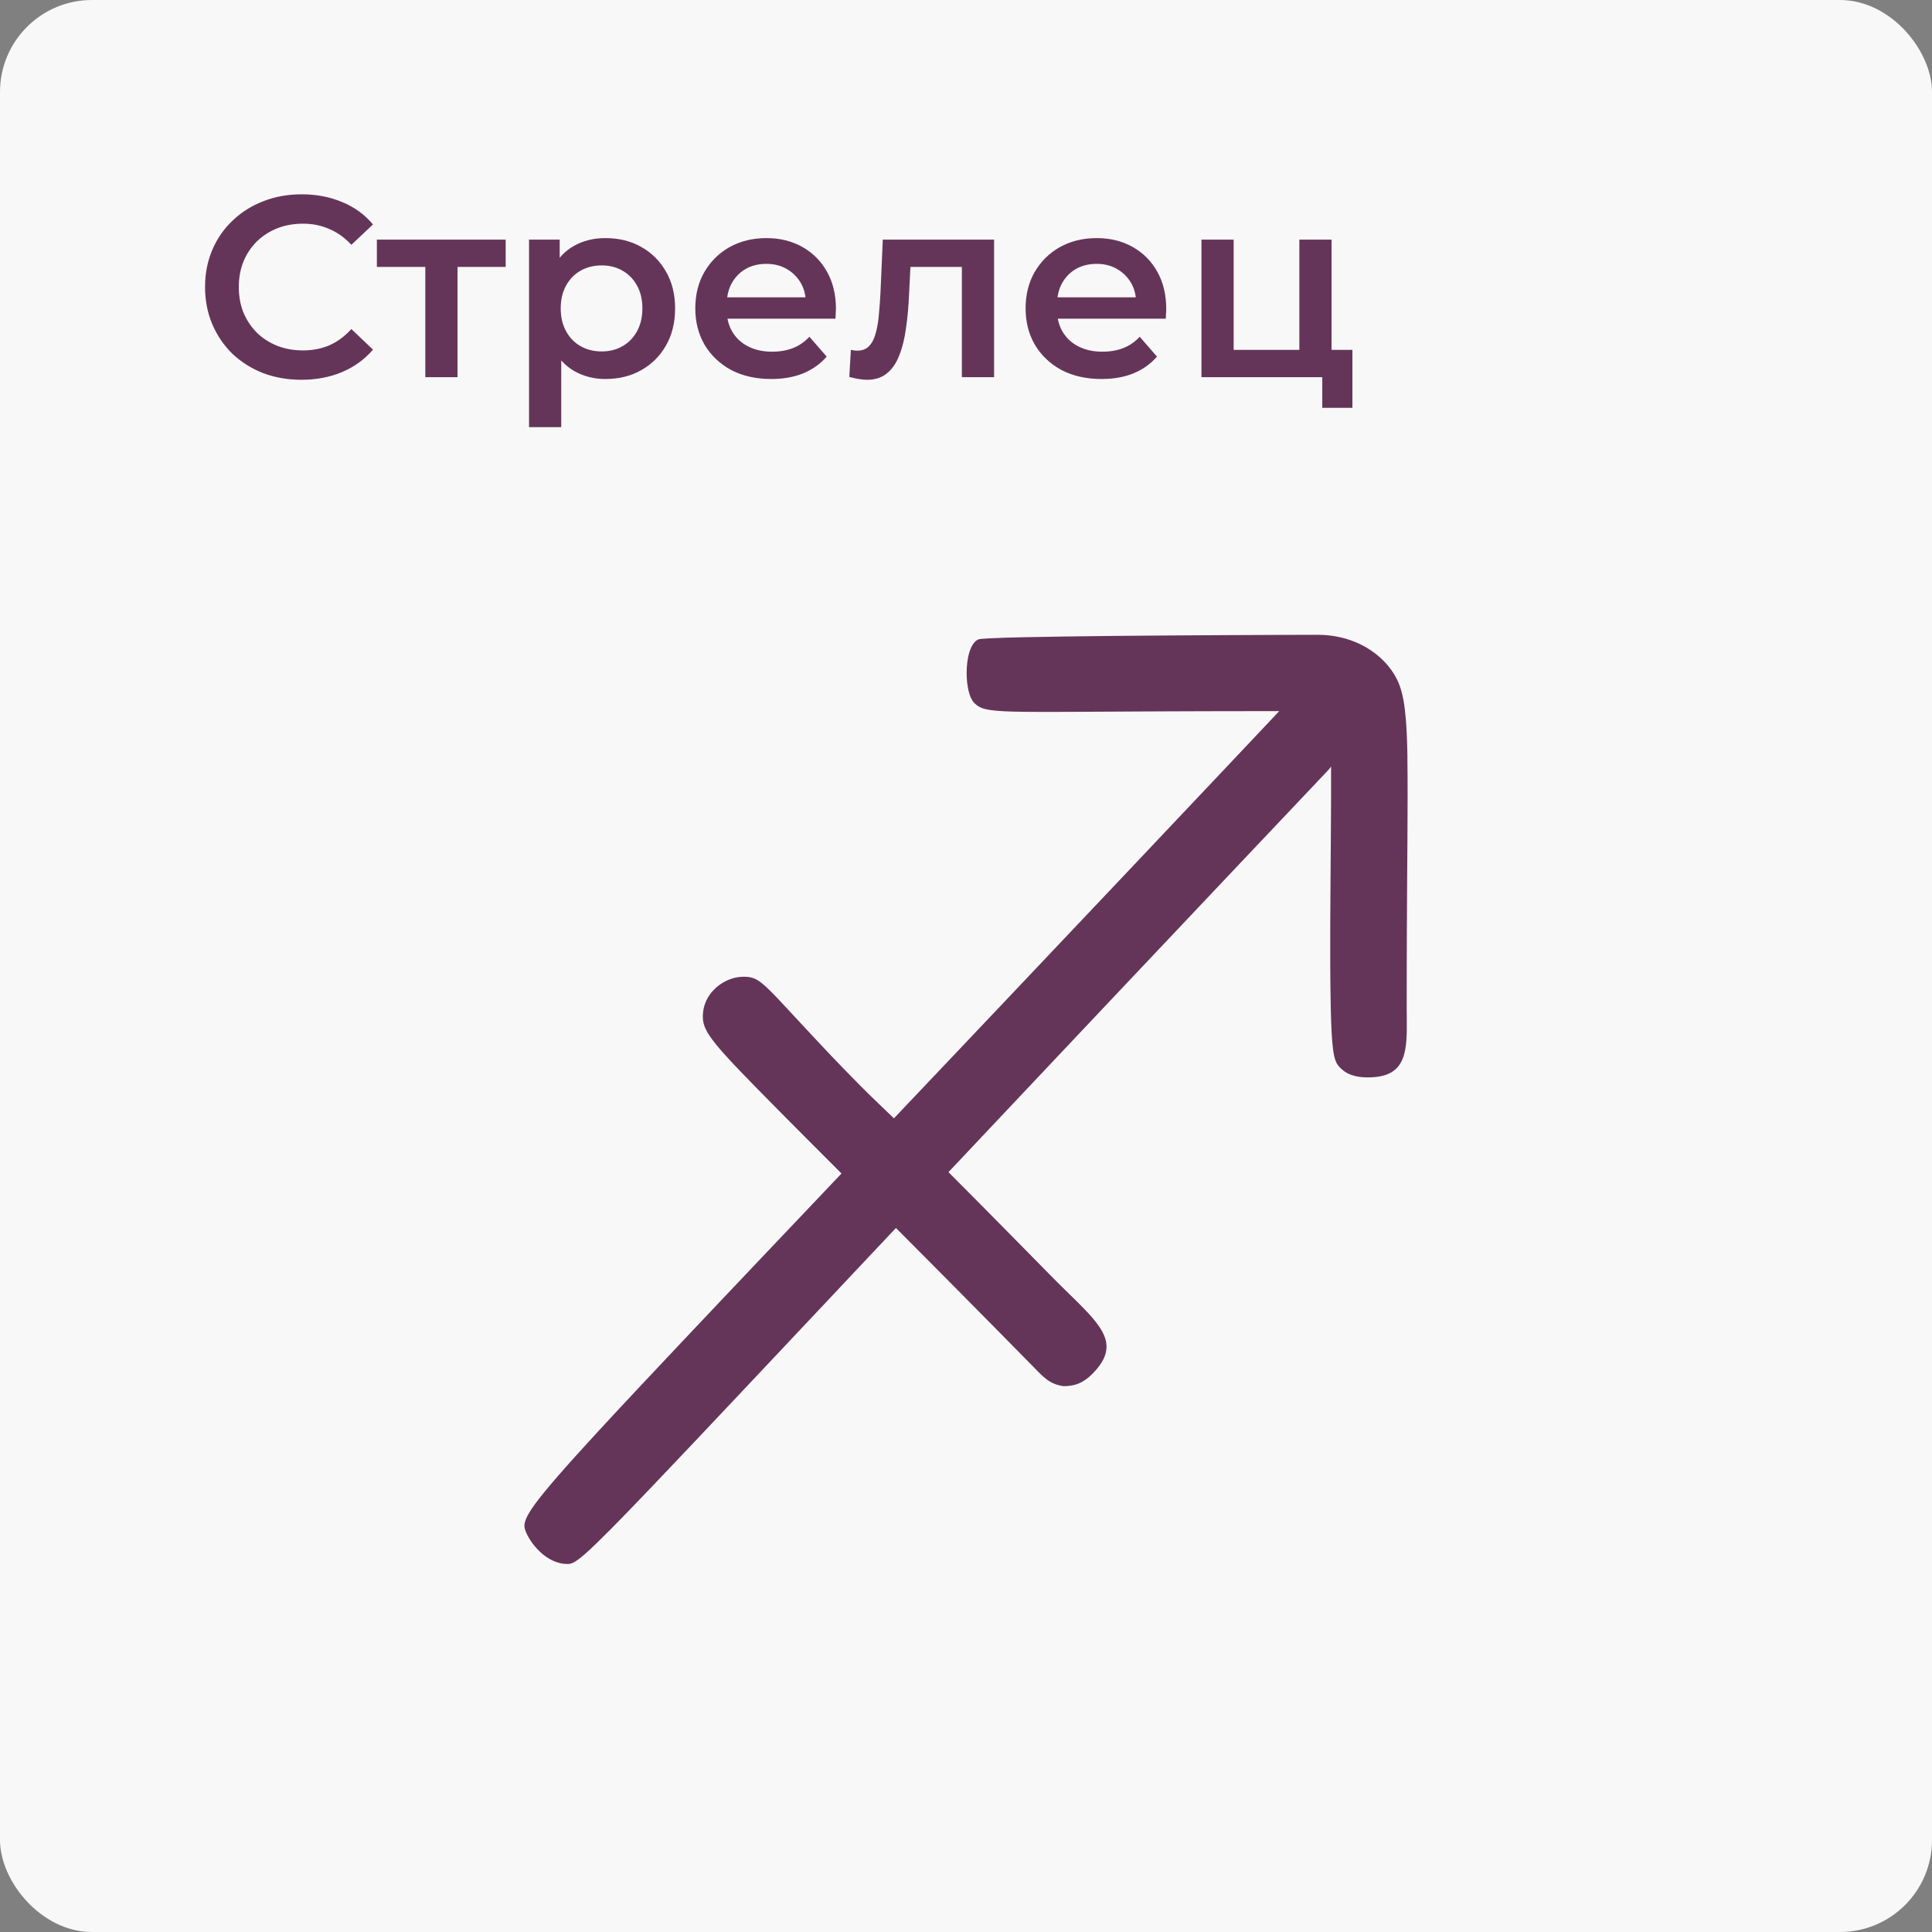
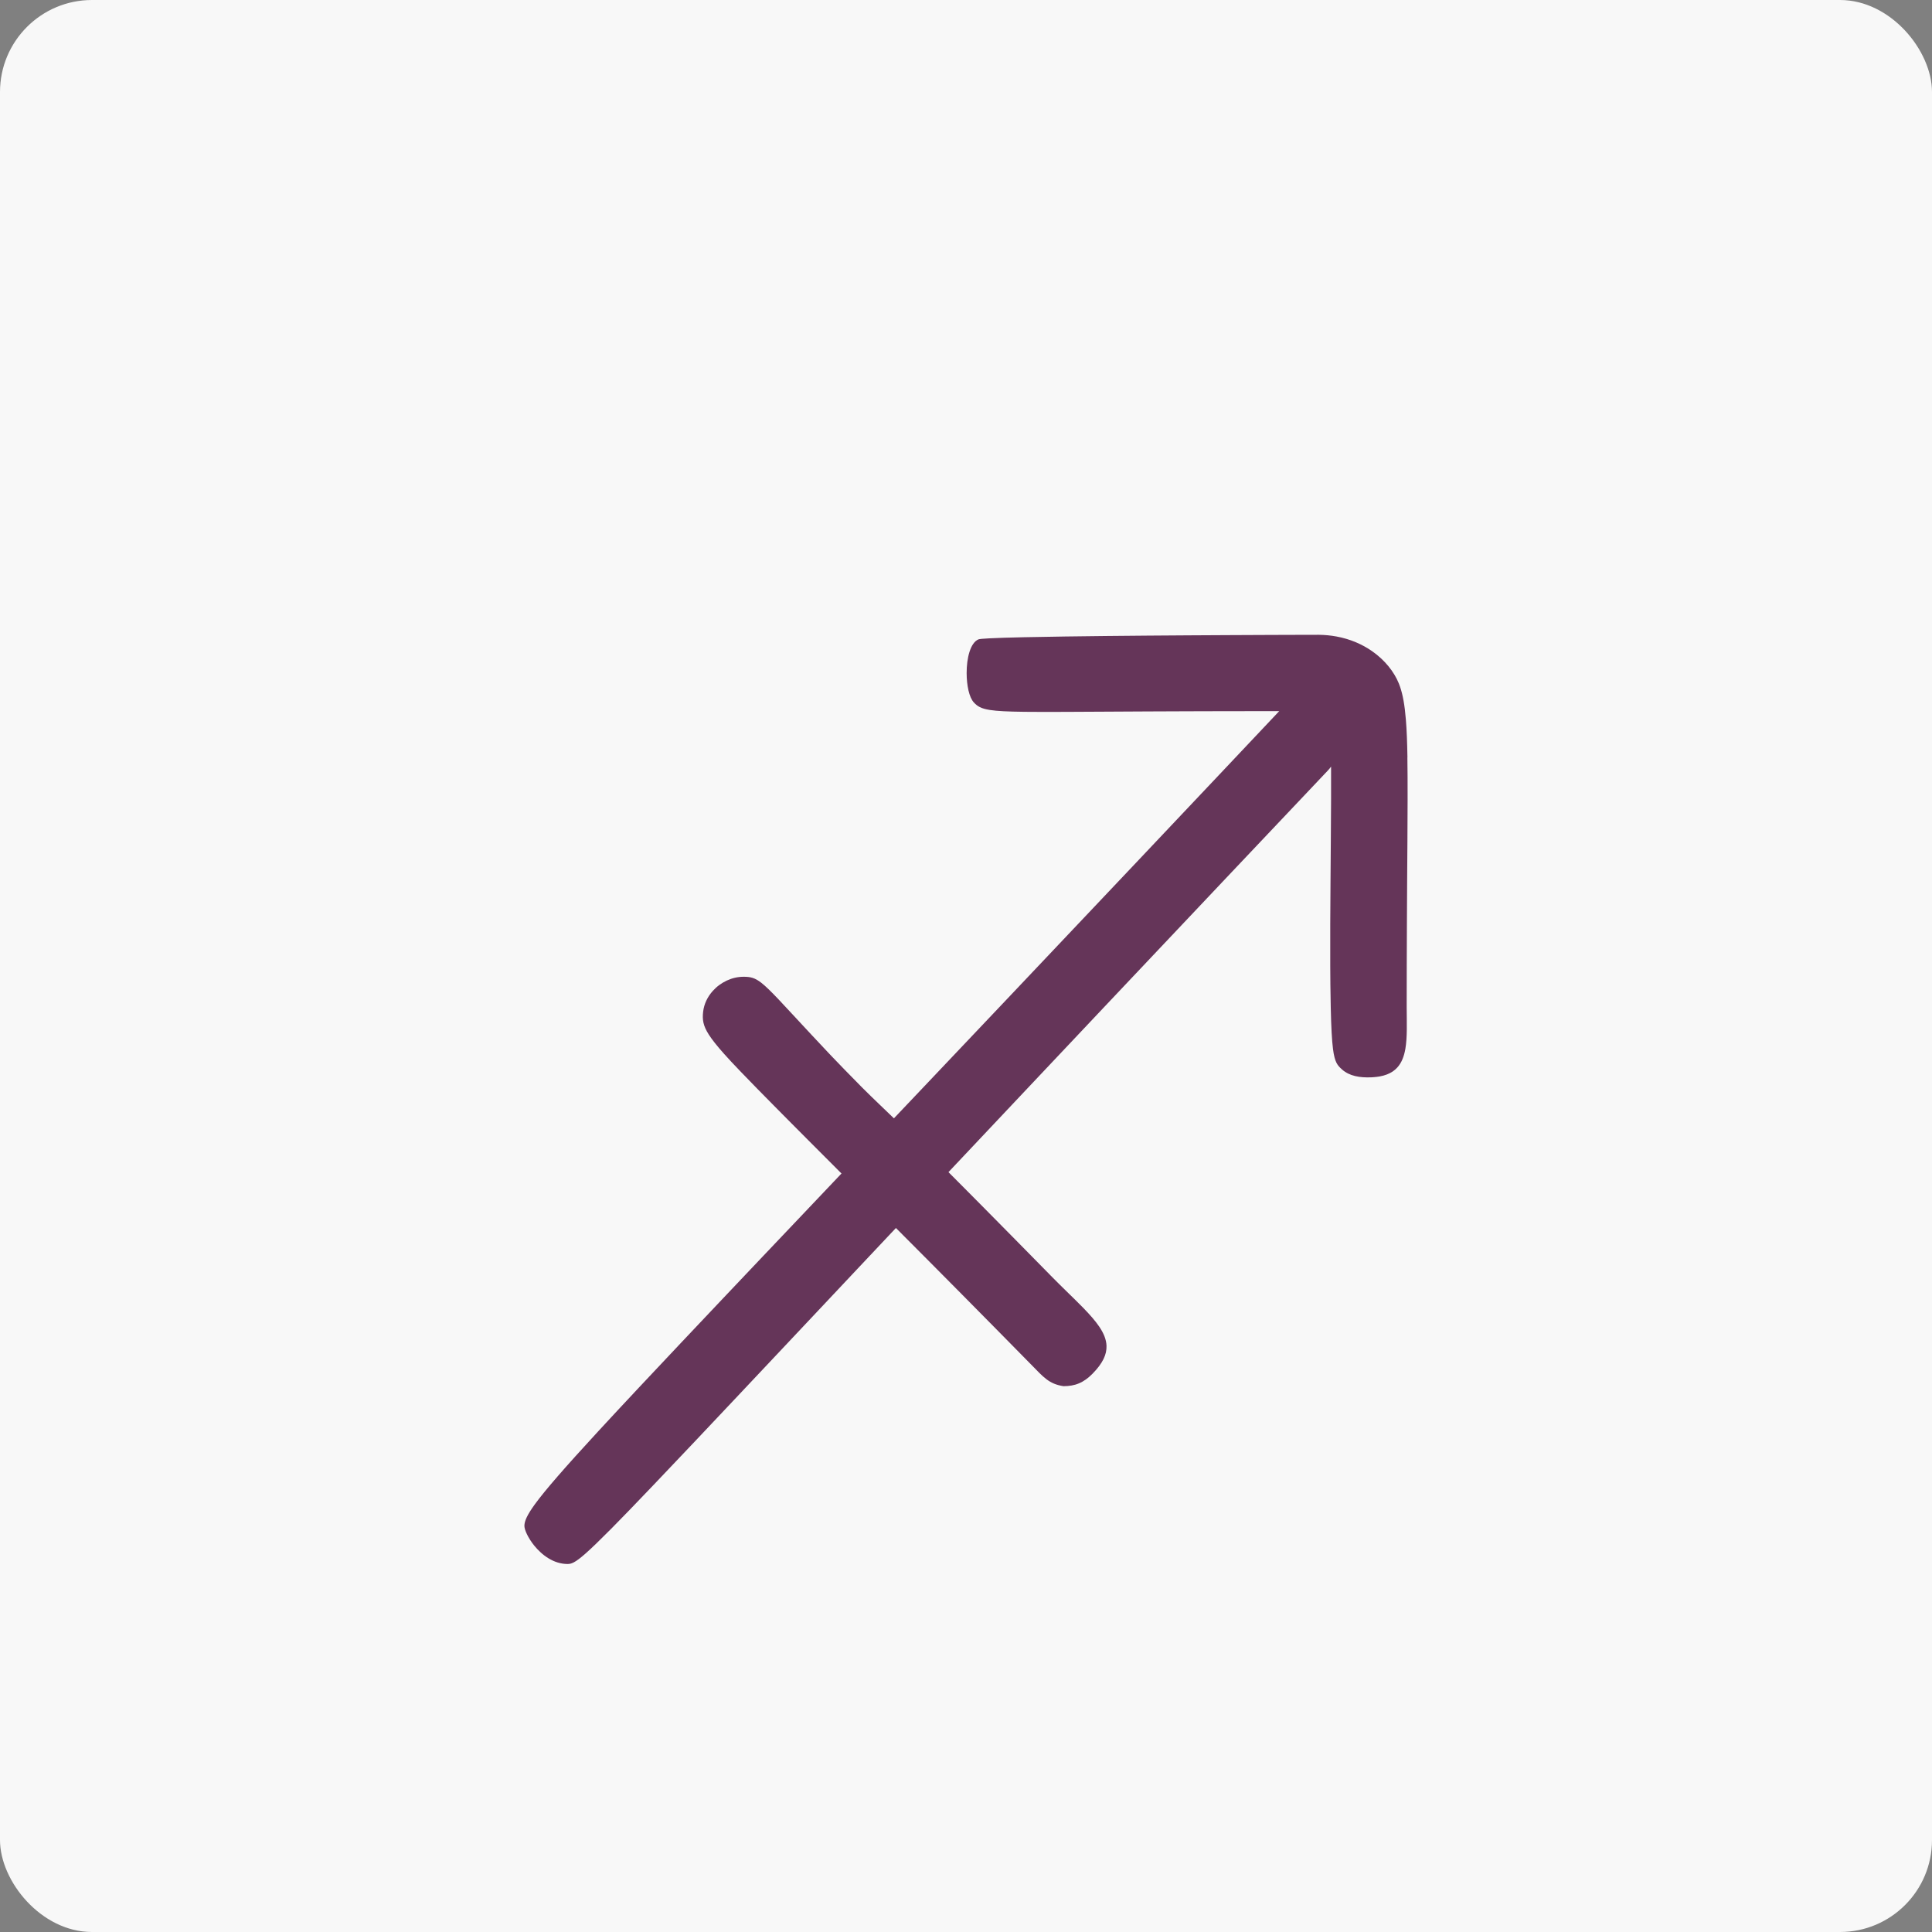
<svg xmlns="http://www.w3.org/2000/svg" width="210" height="210" viewBox="0 0 210 210" fill="none">
  <rect x="0" y="0" width="210" height="210" fill="#808080" stroke="none" />
  <rect width="210" height="210" rx="10" fill="#F8F8F8" />
-   <path d="M32.76 41.28C31.267 41.28 29.876 41.037 28.588 40.552C27.319 40.048 26.208 39.348 25.256 38.452C24.323 37.537 23.595 36.464 23.072 35.232C22.549 34 22.288 32.656 22.288 31.2C22.288 29.744 22.549 28.4 23.072 27.168C23.595 25.936 24.332 24.872 25.284 23.976C26.236 23.061 27.347 22.361 28.616 21.876C29.885 21.372 31.276 21.12 32.788 21.12C34.393 21.12 35.859 21.4 37.184 21.96C38.509 22.501 39.629 23.313 40.544 24.396L38.192 26.608C37.483 25.843 36.689 25.273 35.812 24.9C34.935 24.508 33.983 24.312 32.956 24.312C31.929 24.312 30.987 24.48 30.128 24.816C29.288 25.152 28.551 25.628 27.916 26.244C27.3 26.86 26.815 27.588 26.46 28.428C26.124 29.268 25.956 30.192 25.956 31.2C25.956 32.208 26.124 33.132 26.46 33.972C26.815 34.812 27.3 35.54 27.916 36.156C28.551 36.772 29.288 37.248 30.128 37.584C30.987 37.92 31.929 38.088 32.956 38.088C33.983 38.088 34.935 37.901 35.812 37.528C36.689 37.136 37.483 36.548 38.192 35.764L40.544 38.004C39.629 39.068 38.509 39.88 37.184 40.44C35.859 41 34.384 41.28 32.76 41.28ZM46.23 41V28.176L47.041 29.016H40.965V26.048H54.965V29.016H48.917L49.73 28.176V41H46.23ZM65.792 41.196C64.579 41.196 63.468 40.916 62.46 40.356C61.471 39.796 60.678 38.956 60.08 37.836C59.502 36.697 59.212 35.26 59.212 33.524C59.212 31.769 59.492 30.332 60.052 29.212C60.631 28.092 61.415 27.261 62.404 26.72C63.394 26.16 64.523 25.88 65.792 25.88C67.267 25.88 68.564 26.197 69.684 26.832C70.823 27.467 71.719 28.353 72.372 29.492C73.044 30.631 73.38 31.975 73.38 33.524C73.38 35.073 73.044 36.427 72.372 37.584C71.719 38.723 70.823 39.609 69.684 40.244C68.564 40.879 67.267 41.196 65.792 41.196ZM57.504 46.432V26.048H60.836V29.576L60.724 33.552L61.004 37.528V46.432H57.504ZM65.4 38.2C66.24 38.2 66.987 38.013 67.64 37.64C68.312 37.267 68.844 36.725 69.236 36.016C69.628 35.307 69.824 34.476 69.824 33.524C69.824 32.553 69.628 31.723 69.236 31.032C68.844 30.323 68.312 29.781 67.64 29.408C66.987 29.035 66.24 28.848 65.4 28.848C64.56 28.848 63.804 29.035 63.132 29.408C62.46 29.781 61.928 30.323 61.536 31.032C61.144 31.723 60.948 32.553 60.948 33.524C60.948 34.476 61.144 35.307 61.536 36.016C61.928 36.725 62.46 37.267 63.132 37.64C63.804 38.013 64.56 38.2 65.4 38.2ZM83.836 41.196C82.174 41.196 80.718 40.869 79.468 40.216C78.236 39.544 77.274 38.629 76.584 37.472C75.912 36.315 75.576 34.999 75.576 33.524C75.576 32.031 75.902 30.715 76.556 29.576C77.228 28.419 78.142 27.513 79.3 26.86C80.476 26.207 81.81 25.88 83.304 25.88C84.76 25.88 86.057 26.197 87.196 26.832C88.334 27.467 89.23 28.363 89.884 29.52C90.537 30.677 90.864 32.04 90.864 33.608C90.864 33.757 90.854 33.925 90.836 34.112C90.836 34.299 90.826 34.476 90.808 34.644H78.348V32.32H88.96L87.588 33.048C87.606 32.189 87.429 31.433 87.056 30.78C86.682 30.127 86.169 29.613 85.516 29.24C84.881 28.867 84.144 28.68 83.304 28.68C82.445 28.68 81.689 28.867 81.036 29.24C80.401 29.613 79.897 30.136 79.524 30.808C79.169 31.461 78.992 32.236 78.992 33.132V33.692C78.992 34.588 79.197 35.381 79.608 36.072C80.018 36.763 80.597 37.295 81.344 37.668C82.09 38.041 82.949 38.228 83.92 38.228C84.76 38.228 85.516 38.097 86.188 37.836C86.86 37.575 87.457 37.164 87.98 36.604L89.856 38.76C89.184 39.544 88.334 40.151 87.308 40.58C86.3 40.991 85.142 41.196 83.836 41.196ZM92.316 40.972L92.484 38.032C92.615 38.051 92.736 38.069 92.848 38.088C92.96 38.107 93.063 38.116 93.156 38.116C93.735 38.116 94.183 37.939 94.5 37.584C94.818 37.229 95.051 36.753 95.2 36.156C95.368 35.54 95.48 34.859 95.536 34.112C95.611 33.347 95.667 32.581 95.704 31.816L95.956 26.048H108.052V41H104.552V28.064L105.364 29.016H98.252L99.008 28.036L98.812 31.984C98.756 33.309 98.644 34.541 98.476 35.68C98.327 36.8 98.084 37.78 97.748 38.62C97.431 39.46 96.983 40.113 96.404 40.58C95.844 41.047 95.126 41.28 94.248 41.28C93.968 41.28 93.66 41.252 93.324 41.196C93.007 41.14 92.671 41.065 92.316 40.972ZM119.738 41.196C118.077 41.196 116.621 40.869 115.37 40.216C114.138 39.544 113.177 38.629 112.486 37.472C111.814 36.315 111.478 34.999 111.478 33.524C111.478 32.031 111.805 30.715 112.458 29.576C113.13 28.419 114.045 27.513 115.202 26.86C116.378 26.207 117.713 25.88 119.206 25.88C120.662 25.88 121.959 26.197 123.098 26.832C124.237 27.467 125.133 28.363 125.786 29.52C126.439 30.677 126.766 32.04 126.766 33.608C126.766 33.757 126.757 33.925 126.738 34.112C126.738 34.299 126.729 34.476 126.71 34.644H114.25V32.32H124.862L123.49 33.048C123.509 32.189 123.331 31.433 122.958 30.78C122.585 30.127 122.071 29.613 121.418 29.24C120.783 28.867 120.046 28.68 119.206 28.68C118.347 28.68 117.591 28.867 116.938 29.24C116.303 29.613 115.799 30.136 115.426 30.808C115.071 31.461 114.894 32.236 114.894 33.132V33.692C114.894 34.588 115.099 35.381 115.51 36.072C115.921 36.763 116.499 37.295 117.246 37.668C117.993 38.041 118.851 38.228 119.822 38.228C120.662 38.228 121.418 38.097 122.09 37.836C122.762 37.575 123.359 37.164 123.882 36.604L125.758 38.76C125.086 39.544 124.237 40.151 123.21 40.58C122.202 40.991 121.045 41.196 119.738 41.196ZM130.594 41V26.048H134.094V38.032H141.234V26.048H144.734V41H130.594ZM143.726 44.332V40.916L144.538 41H141.234V38.032H147.002V44.332H143.726Z" fill="#653559" />
  <path d="M152.983 82.329C152.956 80.688 152.905 79.348 152.813 78.234C152.687 76.651 152.483 75.517 152.17 74.619C152.13 74.503 152.089 74.393 152.045 74.284C151.525 73.009 150.528 71.748 149.138 70.778C148.067 70.031 146.758 69.456 145.255 69.182C144.65 69.072 144.011 69.007 143.341 69C143.321 69 142.746 69 141.75 69.003C140.866 69.003 139.656 69.01 138.207 69.014C136.885 69.017 135.362 69.024 133.72 69.034C132.299 69.041 130.789 69.048 129.232 69.058C127.763 69.069 126.254 69.079 124.744 69.089C123.235 69.099 121.725 69.113 120.257 69.13C118.696 69.147 117.183 69.165 115.765 69.185C114.113 69.209 112.59 69.233 111.271 69.264C109.69 69.298 108.402 69.339 107.538 69.384C106.868 69.418 106.453 69.456 106.355 69.497C106.134 69.589 105.943 69.761 105.78 69.997C105.617 70.23 105.484 70.525 105.379 70.857C105.274 71.189 105.195 71.563 105.144 71.954C105.093 72.344 105.07 72.752 105.07 73.16C105.07 73.495 105.087 73.828 105.121 74.147C105.155 74.465 105.206 74.773 105.27 75.054C105.335 75.335 105.42 75.592 105.515 75.812C105.614 76.031 105.726 76.216 105.852 76.353C106.236 76.764 106.613 77.018 107.603 77.172C108.378 77.292 109.53 77.35 111.353 77.371C112.536 77.384 113.998 77.384 115.827 77.377C117.125 77.371 118.608 77.364 120.304 77.354C121.657 77.347 123.146 77.336 124.782 77.33C126.165 77.323 127.655 77.316 129.263 77.312C130.439 77.309 131.673 77.306 132.975 77.302C133.237 77.302 133.492 77.302 133.744 77.302C135.528 77.302 137.004 77.295 138.225 77.295C138.513 77.295 138.785 77.295 139.047 77.295C138.337 78.049 137.633 78.793 136.936 79.533C135.409 81.15 133.914 82.736 132.445 84.292C130.915 85.909 129.419 87.496 127.95 89.048C126.42 90.669 124.921 92.252 123.456 93.804C121.923 95.424 120.423 97.011 118.958 98.556C117.421 100.18 115.922 101.763 114.46 103.309C112.92 104.936 111.421 106.519 109.962 108.061C108.419 109.689 106.916 111.275 105.461 112.81C103.91 114.444 102.411 116.027 100.959 117.559C99.657 118.933 98.392 120.266 97.165 121.558C96.502 120.917 95.996 120.434 95.533 119.988C94.911 119.392 94.374 118.875 93.657 118.155C93.16 117.658 92.576 117.062 91.821 116.284C91.396 115.846 90.913 115.345 90.362 114.77C90.24 114.643 90.121 114.516 90.005 114.393C89.349 113.697 88.754 113.064 88.21 112.481C87.54 111.761 86.949 111.124 86.425 110.559C85.718 109.795 85.133 109.164 84.637 108.64C83.804 107.763 83.223 107.191 82.747 106.821C82.036 106.269 81.56 106.17 80.822 106.17C80.51 106.17 80.197 106.207 79.891 106.276C79.585 106.344 79.289 106.451 79.004 106.581C78.718 106.714 78.446 106.875 78.194 107.06C77.939 107.245 77.705 107.458 77.494 107.691C77.351 107.848 77.215 108.02 77.096 108.195C76.977 108.373 76.868 108.558 76.78 108.75C76.688 108.942 76.613 109.144 76.552 109.349C76.494 109.555 76.45 109.767 76.426 109.983C76.335 110.816 76.406 111.463 77.049 112.464C77.402 113.016 77.926 113.673 78.687 114.53C79.177 115.082 79.768 115.712 80.476 116.449C81.013 117.011 81.621 117.634 82.301 118.33C82.862 118.902 83.474 119.522 84.141 120.197C84.606 120.667 85.099 121.164 85.62 121.691C85.739 121.811 85.864 121.938 85.987 122.061C86.575 122.654 87.19 123.271 87.836 123.918C88.428 124.515 89.046 125.131 89.689 125.775C90.26 126.348 90.855 126.944 91.467 127.554C90.07 129.024 88.73 130.439 87.442 131.796C85.861 133.461 84.362 135.04 82.937 136.541C81.343 138.22 79.843 139.803 78.436 141.29C76.821 142.993 75.325 144.576 73.941 146.046C72.296 147.79 70.807 149.373 69.457 150.812C67.757 152.625 66.278 154.215 65 155.602C63.164 157.596 61.729 159.186 60.617 160.468C59.506 161.749 58.71 162.722 58.156 163.483C57.275 164.693 57 165.357 57 165.857C57 165.964 57.024 166.097 57.071 166.255C57.119 166.409 57.19 166.587 57.282 166.776C57.374 166.964 57.486 167.166 57.619 167.375C57.751 167.584 57.904 167.797 58.074 168.006C58.282 168.263 58.52 168.516 58.778 168.749C59.036 168.986 59.322 169.202 59.628 169.387C59.934 169.572 60.26 169.726 60.607 169.832C60.954 169.938 61.318 170 61.695 170C62.1 170 62.511 169.86 63.623 168.88C64.276 168.307 65.166 167.447 66.438 166.166C67.601 164.991 69.083 163.459 70.987 161.461C72.282 160.105 73.771 158.535 75.492 156.716C76.841 155.287 78.334 153.707 79.983 151.957C81.363 150.49 82.859 148.907 84.47 147.194C85.874 145.703 87.364 144.12 88.955 142.431C90.372 140.927 91.865 139.341 93.439 137.665C94.7 136.325 96.013 134.931 97.383 133.478C97.896 133.992 98.416 134.516 98.95 135.051C99.552 135.657 100.171 136.274 100.8 136.908C101.401 137.514 102.017 138.134 102.646 138.768C103.247 139.375 103.863 139.998 104.492 140.629C105.094 141.239 105.709 141.859 106.334 142.493C106.936 143.103 107.552 143.726 108.177 144.357C108.782 144.97 109.394 145.59 110.016 146.224C110.618 146.838 111.234 147.461 111.856 148.095C111.92 148.16 111.981 148.222 112.046 148.287C112.74 148.993 113.229 149.527 113.743 149.914C114.256 150.305 114.8 150.548 115.595 150.672C115.901 150.672 116.19 150.648 116.466 150.6C116.741 150.552 117.006 150.48 117.265 150.37C117.523 150.264 117.775 150.123 118.026 149.945C118.254 149.784 118.482 149.589 118.713 149.356C118.733 149.335 118.754 149.311 118.778 149.291C119.046 149.017 119.277 148.749 119.471 148.489C119.665 148.229 119.821 147.975 119.944 147.728C120.066 147.482 120.151 147.238 120.206 146.999C120.26 146.759 120.28 146.522 120.274 146.286C120.25 145.597 119.968 144.922 119.492 144.213C119.067 143.582 118.485 142.925 117.792 142.208C117.238 141.636 116.609 141.026 115.929 140.362C115.381 139.824 114.797 139.255 114.195 138.638C114.154 138.597 114.113 138.556 114.072 138.511C113.437 137.864 112.825 137.24 112.233 136.641C111.594 135.99 110.982 135.369 110.394 134.773C109.751 134.122 109.139 133.499 108.551 132.906C107.902 132.248 107.29 131.628 106.708 131.042C106.052 130.381 105.44 129.76 104.862 129.181C104.23 128.544 103.642 127.955 103.094 127.406C104.325 126.101 105.597 124.751 106.906 123.363C108.354 121.828 109.85 120.242 111.393 118.604C112.845 117.066 114.344 115.476 115.884 113.845C117.34 112.303 118.839 110.716 120.376 109.085C121.834 107.54 123.333 105.954 124.87 104.33C126.332 102.781 127.831 101.194 129.365 99.574C130.83 98.022 132.329 96.439 133.859 94.818C135.328 93.266 136.827 91.679 138.357 90.066C139.829 88.51 141.325 86.927 142.855 85.313C143.341 84.799 143.827 84.285 144.32 83.764C144.453 83.627 144.572 83.48 144.681 83.326C144.688 84.415 144.688 85.618 144.681 86.903C144.677 88.322 144.667 89.836 144.654 91.398C144.643 92.872 144.63 94.39 144.62 95.914C144.609 97.432 144.599 98.954 144.592 100.441C144.586 102.003 144.586 103.528 144.592 104.97C144.592 105.662 144.599 106.334 144.606 106.982C144.616 107.927 144.63 108.77 144.647 109.517C144.694 111.696 144.773 113.091 144.891 114.023C145.082 115.5 145.388 115.811 145.864 116.24C146.064 116.421 146.289 116.569 146.53 116.689C146.772 116.809 147.027 116.898 147.299 116.963C147.571 117.028 147.853 117.069 148.148 117.09C148.444 117.11 148.747 117.114 149.056 117.1C149.131 117.1 149.209 117.093 149.284 117.086C149.525 117.069 149.753 117.042 149.964 117.004C150.253 116.952 150.511 116.881 150.746 116.791C150.984 116.699 151.195 116.589 151.385 116.463C151.575 116.336 151.742 116.188 151.885 116.027C152.354 115.51 152.612 114.825 152.755 114.016C152.976 112.748 152.908 111.179 152.901 109.486C152.901 109.408 152.901 109.332 152.901 109.253C152.901 107.77 152.901 106.351 152.908 104.991C152.912 103.404 152.918 101.904 152.925 100.482C152.932 98.882 152.942 97.377 152.949 95.969C152.959 94.342 152.969 92.838 152.98 91.446C152.99 89.778 152.997 88.27 153 86.906C153 85.159 153 83.644 152.976 82.325L152.983 82.329Z" fill="#653559" />
</svg>